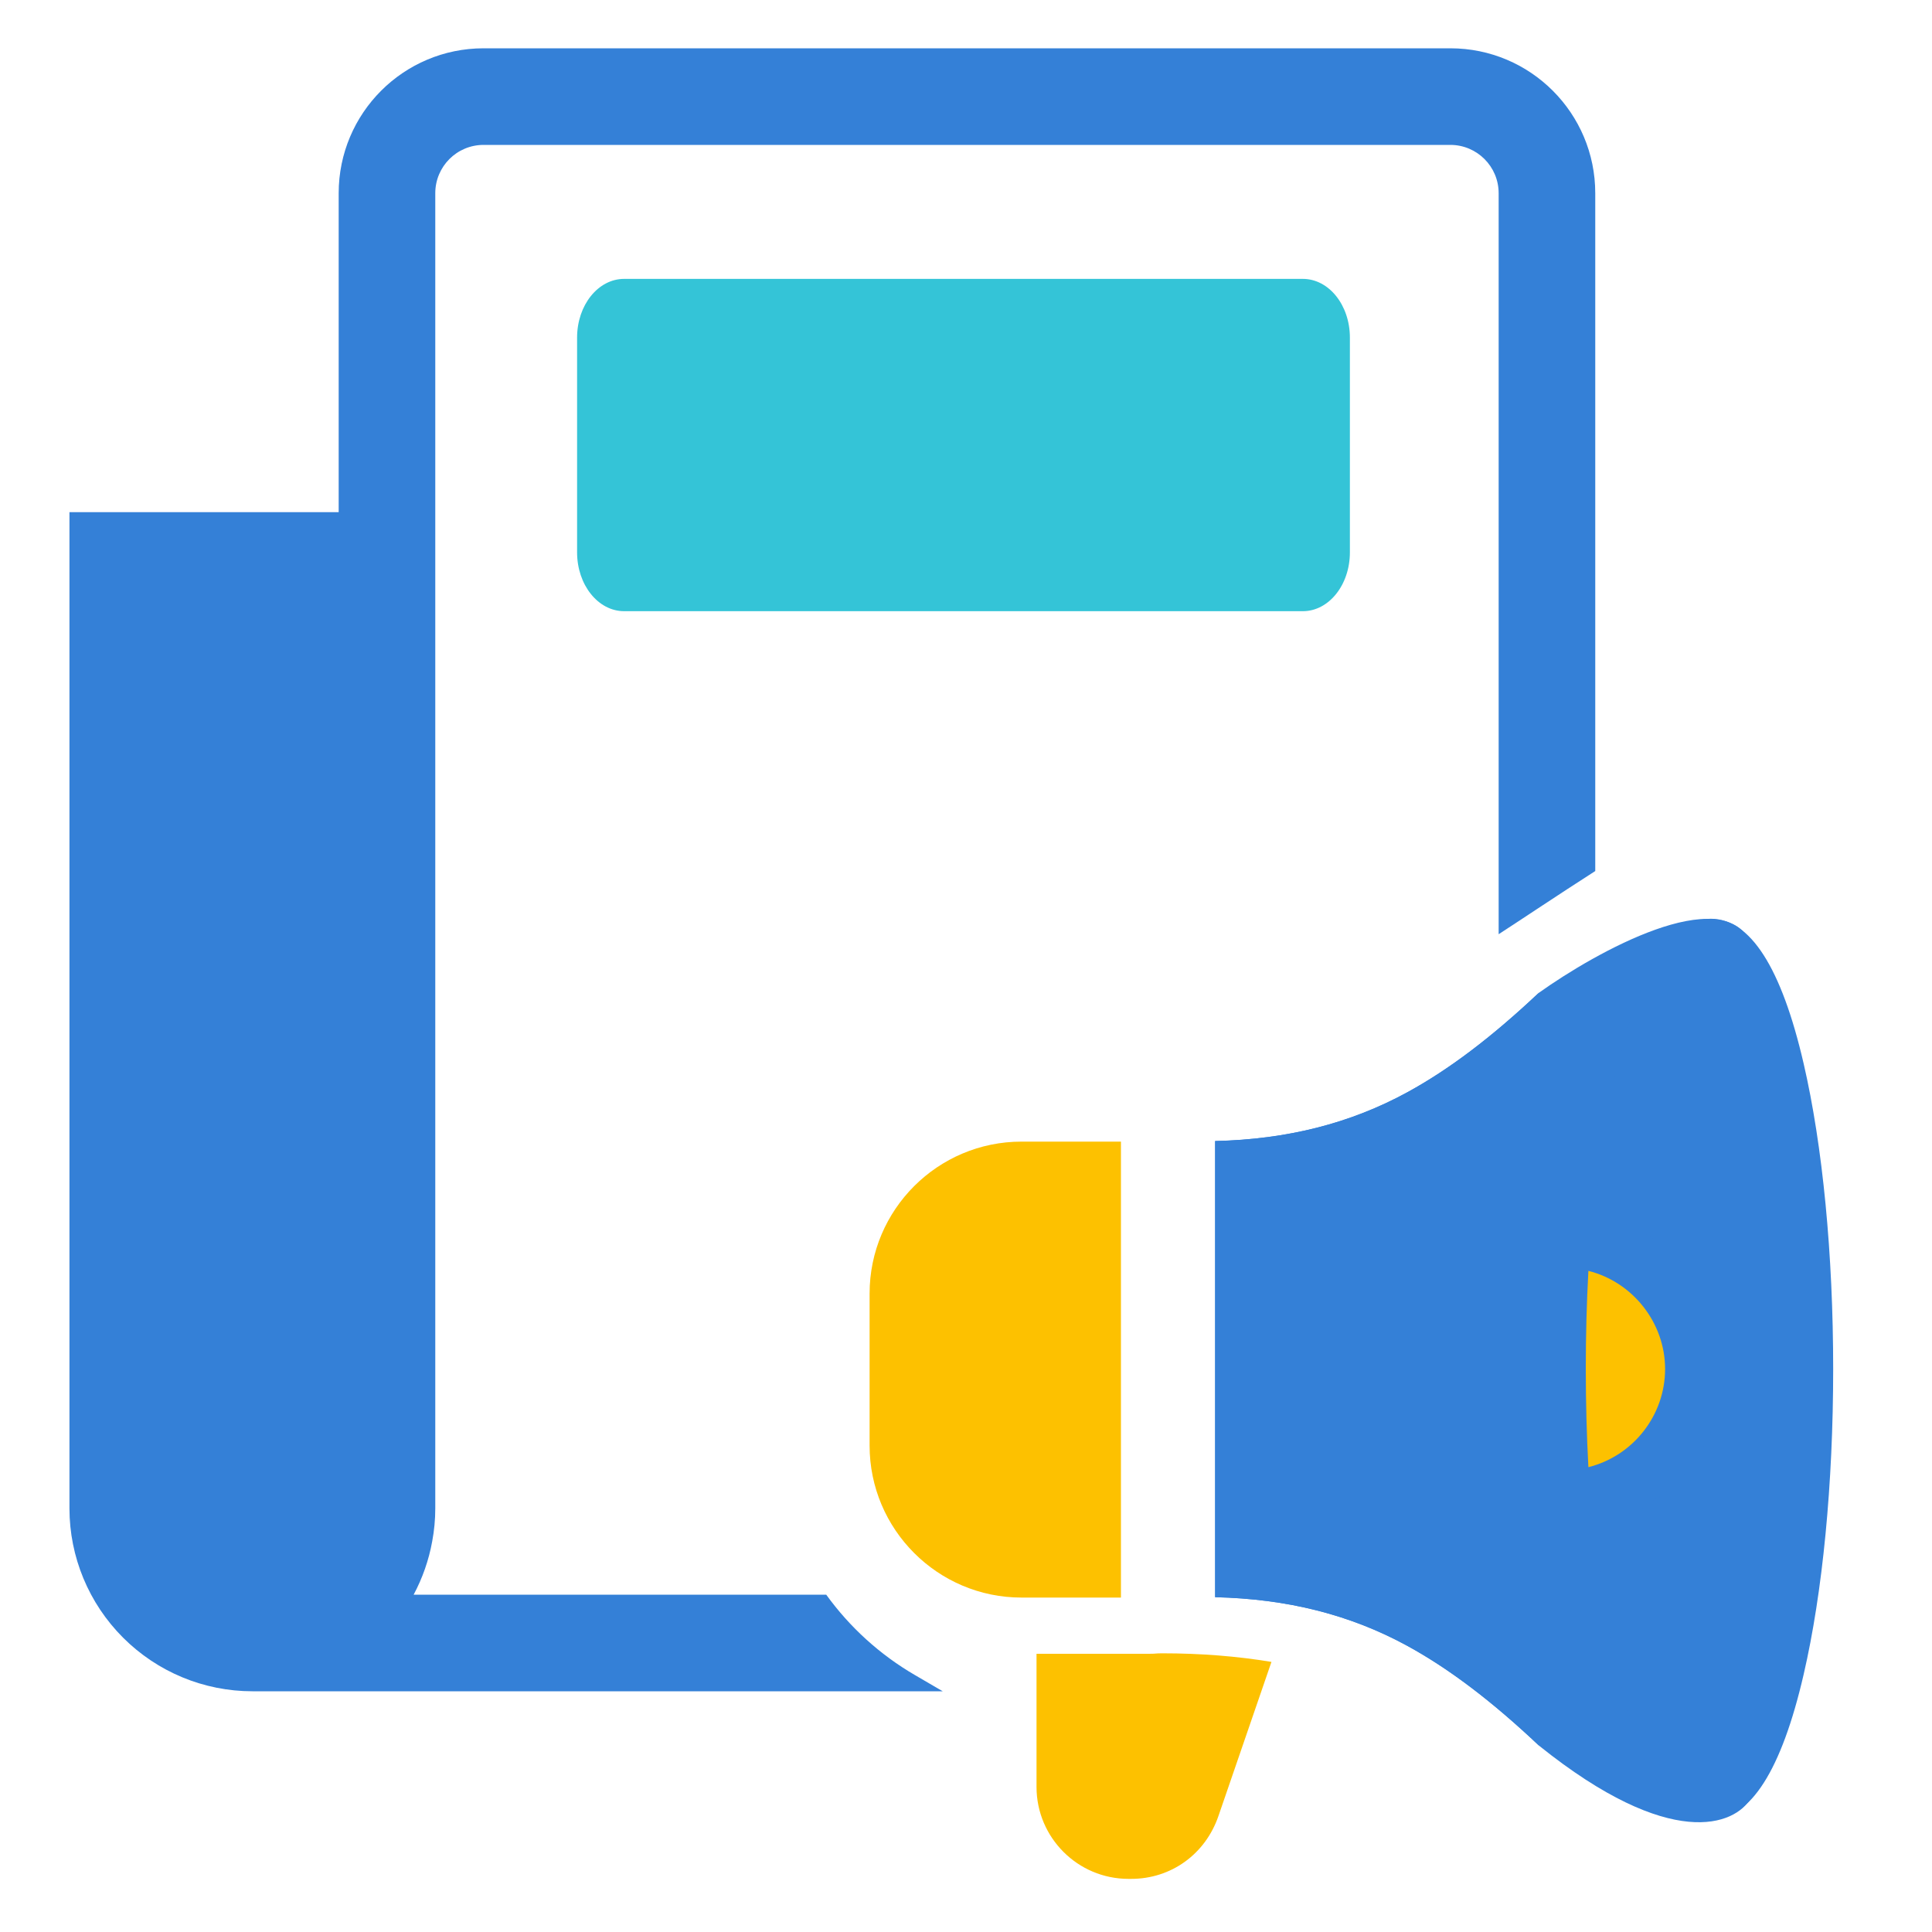
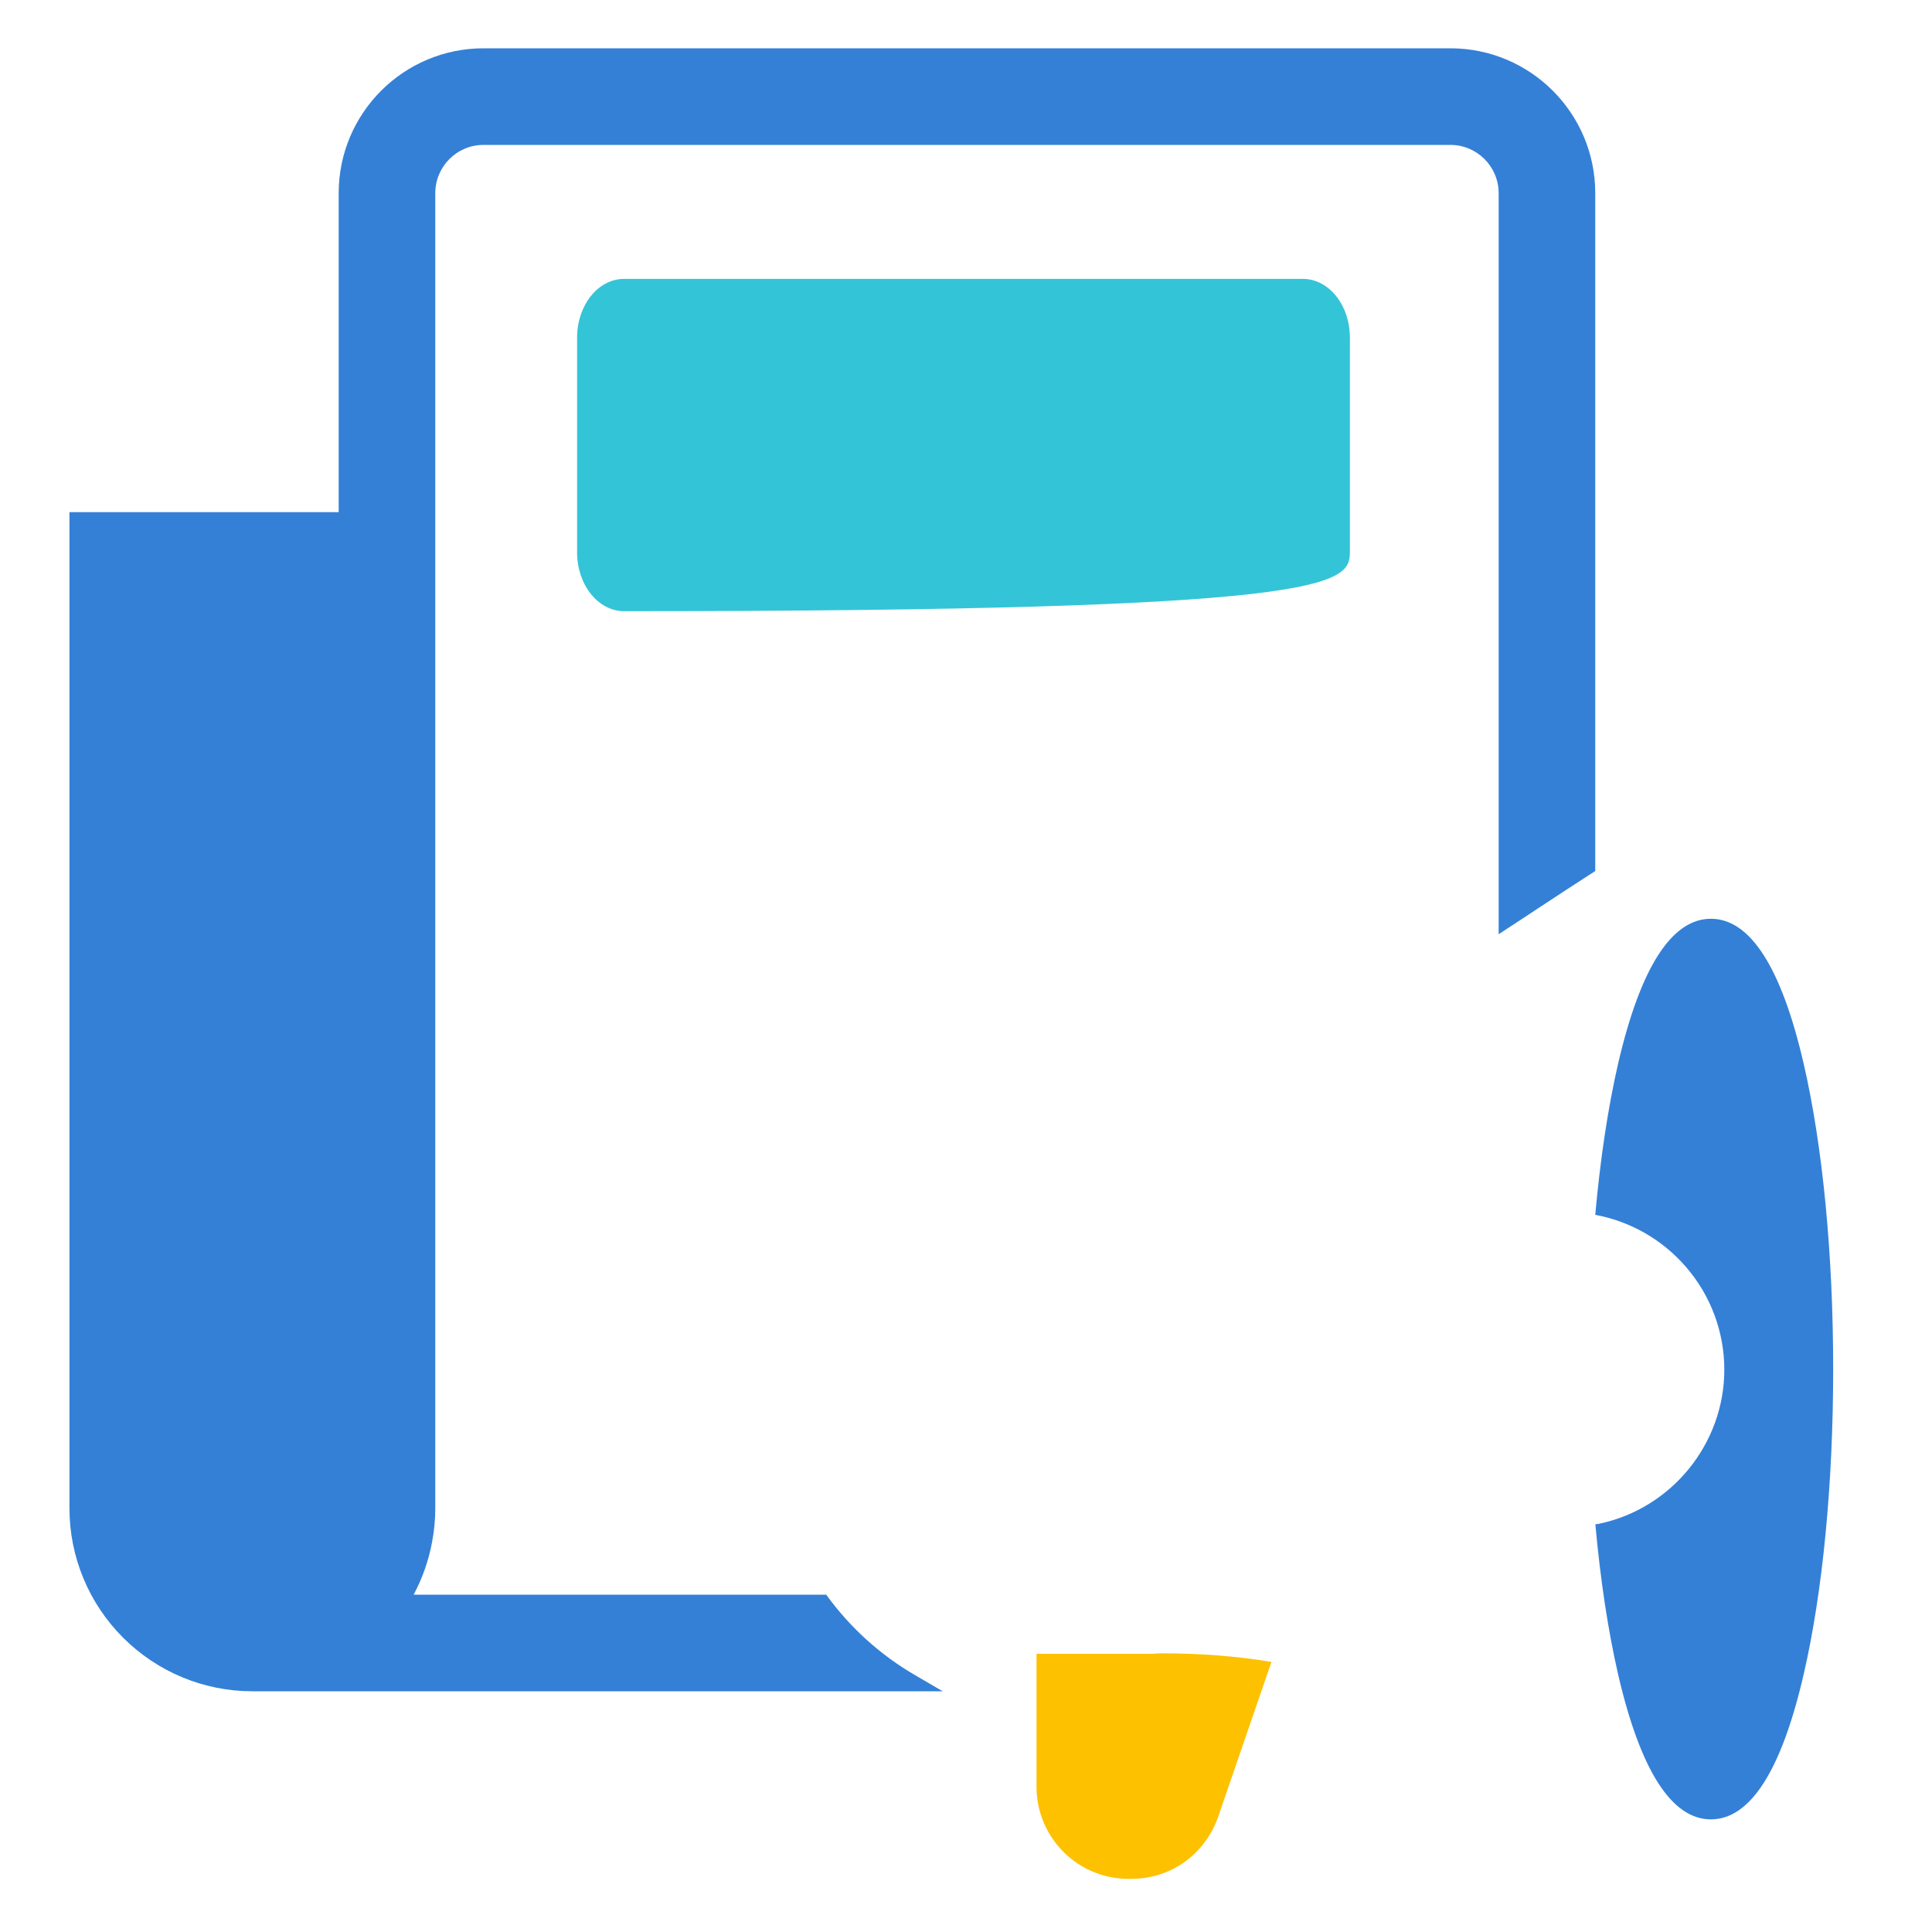
<svg xmlns="http://www.w3.org/2000/svg" width="20" height="20" viewBox="0 0 20 20" fill="none">
  <path fill-rule="evenodd" clip-rule="evenodd" d="M15.014 0.5H5.006C4.177 0.5 3.506 1.172 3.506 2L3.506 5.302L0.719 5.302V15.615C0.719 16.117 0.919 16.598 1.274 16.953C1.629 17.308 2.11 17.508 2.613 17.508H9.759L9.476 17.343C9.107 17.129 8.795 16.843 8.553 16.508H4.282C4.374 16.336 4.439 16.15 4.474 15.957C4.495 15.845 4.506 15.73 4.506 15.615L4.506 2C4.506 1.724 4.729 1.5 5.006 1.5L15.014 1.5C15.29 1.5 15.514 1.724 15.514 2L15.514 9.671C15.651 9.582 15.787 9.492 15.922 9.403C16.124 9.27 16.323 9.139 16.514 9.017L16.514 2C16.514 1.172 15.843 0.5 15.014 0.5Z" fill="#3480D7" />
-   <path d="M6.461 6.327H13.487C13.756 6.327 13.974 6.055 13.974 5.718V3.495C13.974 3.158 13.756 2.887 13.487 2.887H6.461C6.192 2.887 5.974 3.158 5.974 3.495V5.718C5.974 6.055 6.192 6.327 6.461 6.327Z" fill="#34C4D7" />
-   <path d="M11.604 11.818H10.575C9.707 11.818 9.002 12.523 9.002 13.391V14.964C9.002 15.832 9.707 16.538 10.575 16.538H11.604V11.818Z" fill="#FDC100" />
-   <path d="M15.534 14.166C15.534 12.935 15.626 11.765 15.794 10.872C15.835 10.654 15.879 10.457 15.928 10.279C15.44 10.739 14.999 11.072 14.569 11.307C13.979 11.629 13.326 11.795 12.579 11.812V16.534C13.327 16.551 13.98 16.716 14.569 17.038C15 17.274 15.442 17.608 15.932 18.071C15.882 17.889 15.836 17.686 15.794 17.461C15.626 16.568 15.534 15.398 15.534 14.166Z" fill="#3480D7" />
-   <path d="M14.569 11.307C14.999 11.072 15.44 10.739 15.928 10.279C16.532 9.848 17.816 9.138 18.123 9.751C18.43 10.365 18.251 15.918 18.123 18.617C17.962 18.892 17.298 19.168 15.932 18.071C15.442 17.608 15 17.274 14.569 17.038C13.98 16.716 13.327 16.551 12.579 16.534V11.812C13.326 11.795 13.979 11.629 14.569 11.307Z" fill="#3480D7" />
-   <path d="M17.237 14.172C17.237 13.693 16.902 13.271 16.443 13.156C16.425 13.484 16.416 13.822 16.416 14.166C16.416 14.514 16.425 14.857 16.443 15.188C16.906 15.072 17.237 14.652 17.237 14.172Z" fill="#FDC100" />
+   <path d="M6.461 6.327C13.756 6.327 13.974 6.055 13.974 5.718V3.495C13.974 3.158 13.756 2.887 13.487 2.887H6.461C6.192 2.887 5.974 3.158 5.974 3.495V5.718C5.974 6.055 6.192 6.327 6.461 6.327Z" fill="#34C4D7" />
  <path d="M18.671 11.009C18.441 10.015 18.118 9.511 17.711 9.511C17.305 9.511 16.982 10.015 16.751 11.009C16.646 11.464 16.566 11.997 16.514 12.576C16.877 12.643 17.208 12.832 17.452 13.114C17.709 13.41 17.85 13.788 17.85 14.179C17.85 14.946 17.304 15.617 16.553 15.774C16.54 15.777 16.528 15.778 16.515 15.779C16.567 16.354 16.647 16.883 16.751 17.335C16.982 18.33 17.305 18.834 17.711 18.834C18.118 18.834 18.441 18.33 18.671 17.335C18.868 16.485 18.977 15.361 18.977 14.172C18.977 12.984 18.868 11.86 18.671 11.009Z" fill="#3480D7" />
  <path d="M11.986 17.116C11.956 17.119 11.926 17.12 11.896 17.12H10.73V18.498C10.73 19.023 11.157 19.45 11.682 19.45H11.71C12.123 19.45 12.477 19.195 12.613 18.8L13.162 17.204C12.807 17.145 12.431 17.115 12.029 17.115C12.015 17.115 12.001 17.115 11.986 17.116Z" fill="#FDC100" />
</svg>